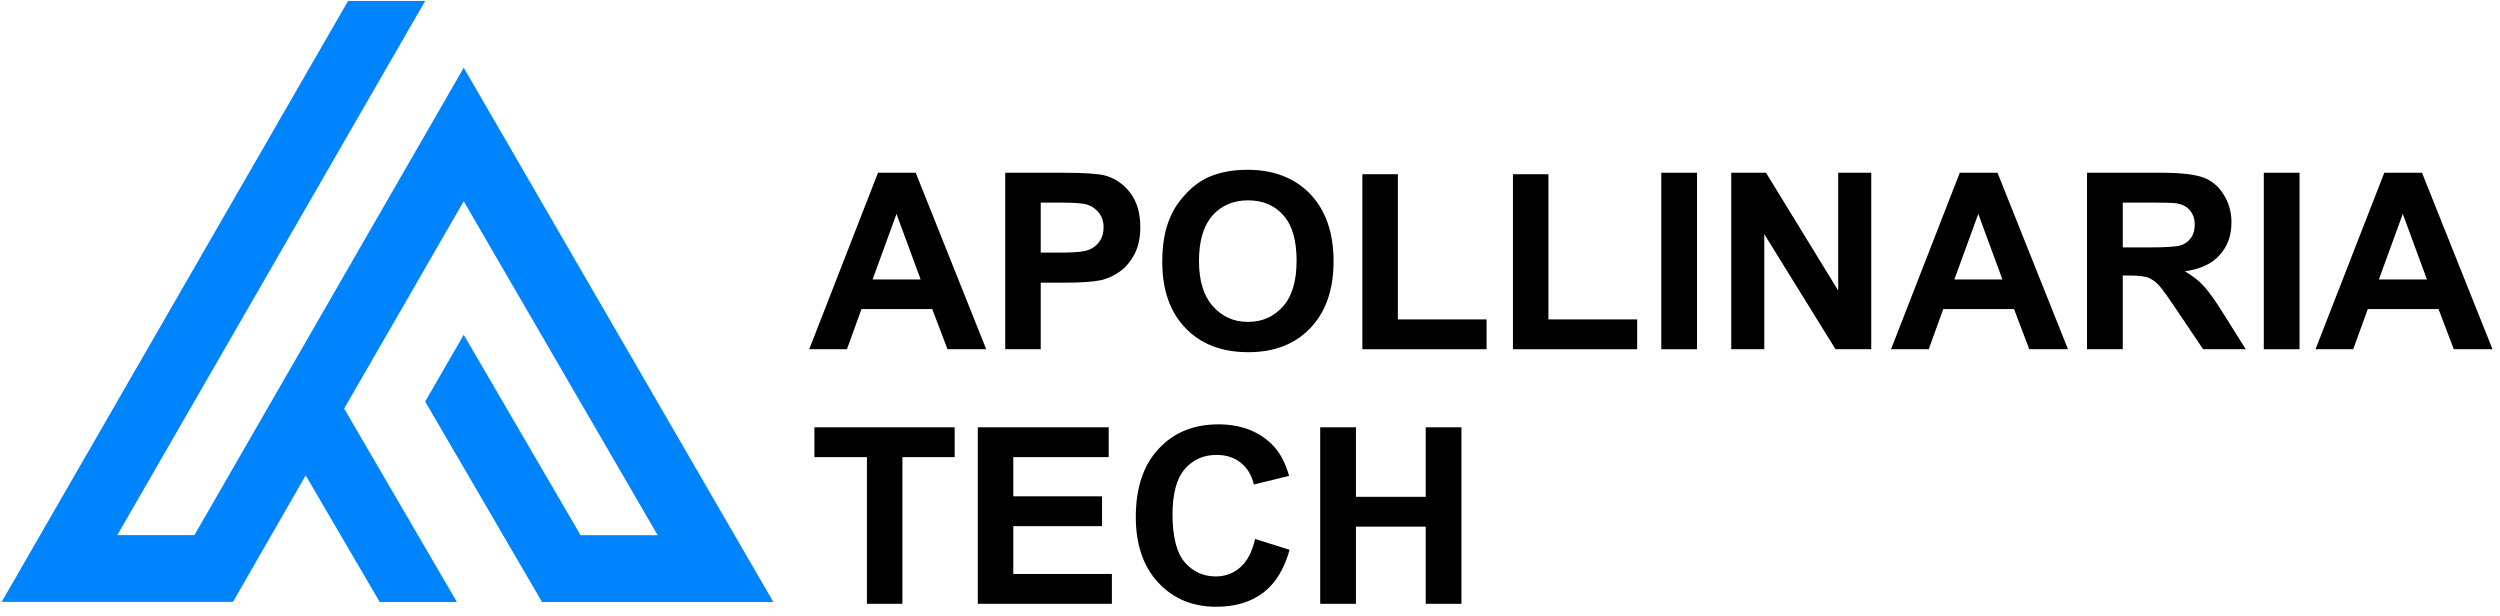
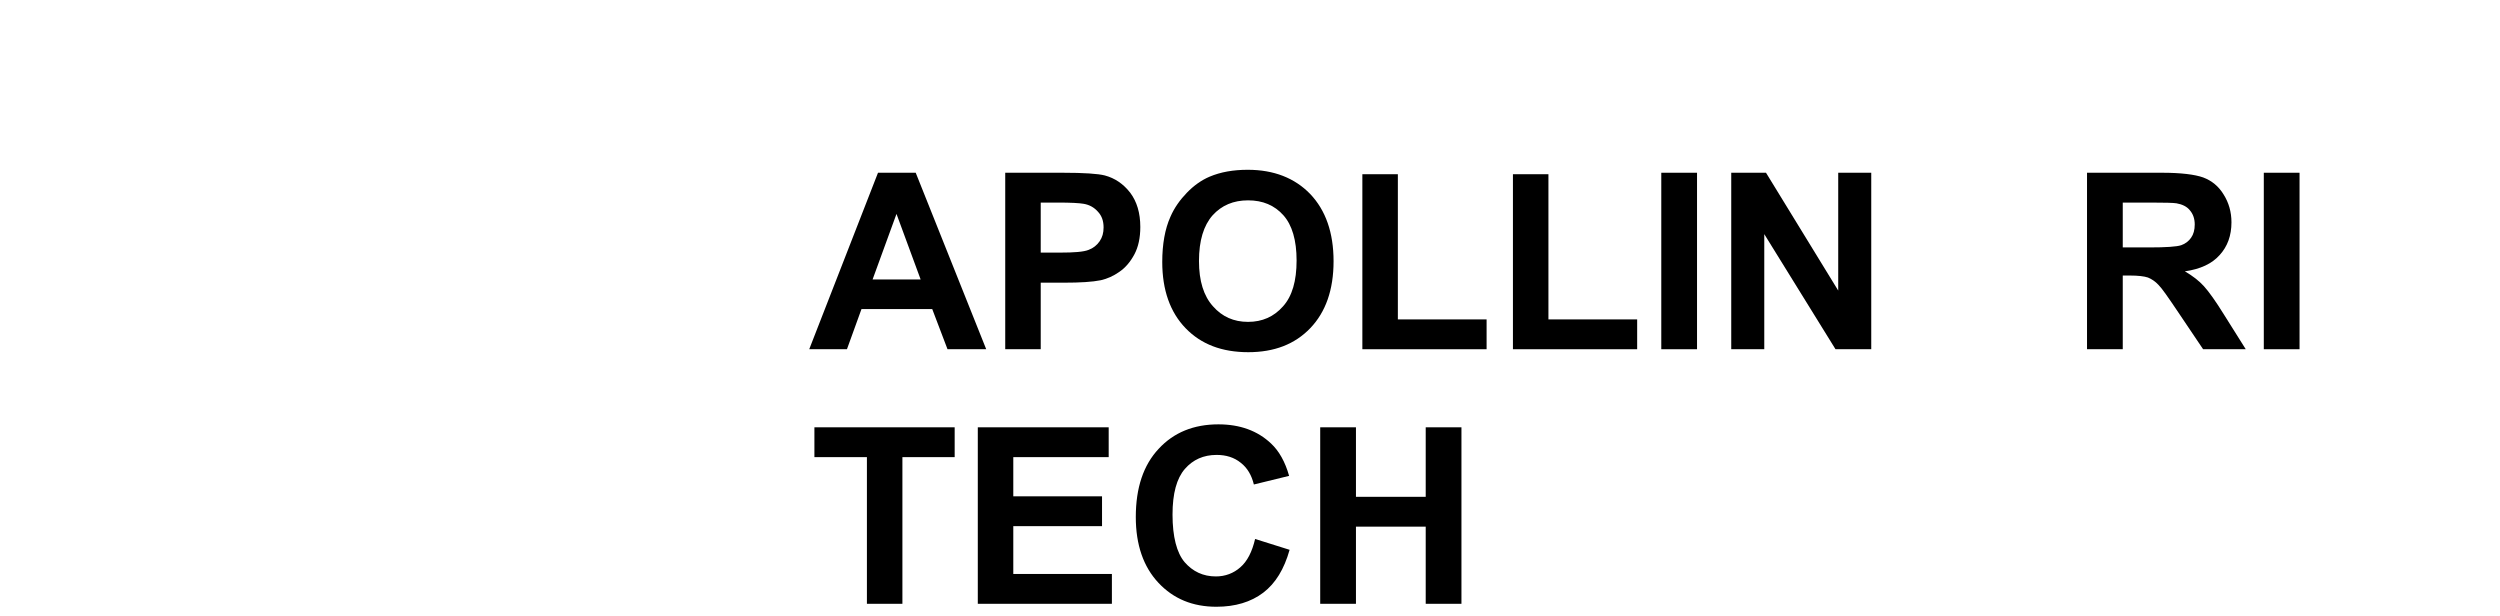
<svg xmlns="http://www.w3.org/2000/svg" width="100%" height="100%" viewBox="0 0 146 36" version="1.1" xml:space="preserve" style="fill-rule:evenodd;clip-rule:evenodd;stroke-linejoin:round;stroke-miterlimit:2;">
  <g transform="matrix(1,0,0,1,-1257.12,-1557.91)">
    <g>
      <g transform="matrix(0.55,0,0,0.55,1199.74,1347.21)">
        <g transform="matrix(26.173,0,0,26.173,190.253,420.173)">
          <path d="M0.718,0L0.561,0L0.499,-0.163L0.212,-0.163L0.153,0L0,0L0.279,-0.716L0.432,-0.716L0.718,0ZM0.452,-0.283L0.354,-0.549L0.257,-0.283L0.452,-0.283Z" style="fill:black;fill-rule:nonzero;" />
        </g>
        <g transform="matrix(26.173,0,0,26.173,209.154,420.173)">
          <path d="M0.073,0L0.073,-0.716L0.305,-0.716C0.393,-0.716 0.45,-0.712 0.477,-0.705C0.518,-0.694 0.552,-0.671 0.58,-0.635C0.607,-0.599 0.621,-0.553 0.621,-0.496C0.621,-0.452 0.613,-0.415 0.597,-0.385C0.581,-0.355 0.561,-0.331 0.536,-0.314C0.512,-0.297 0.487,-0.286 0.461,-0.28C0.427,-0.273 0.377,-0.27 0.312,-0.27L0.217,-0.27L0.217,0L0.073,0ZM0.217,-0.595L0.217,-0.392L0.296,-0.392C0.353,-0.392 0.391,-0.395 0.411,-0.403C0.43,-0.41 0.445,-0.422 0.456,-0.438C0.467,-0.454 0.472,-0.472 0.472,-0.494C0.472,-0.52 0.465,-0.541 0.449,-0.558C0.434,-0.575 0.415,-0.586 0.391,-0.59C0.374,-0.593 0.339,-0.595 0.287,-0.595L0.217,-0.595Z" style="fill:black;fill-rule:nonzero;" />
        </g>
        <g transform="matrix(26.173,0,0,26.173,226.612,420.173)">
          <path d="M0.043,-0.354C0.043,-0.426 0.054,-0.488 0.076,-0.537C0.092,-0.574 0.115,-0.606 0.143,-0.635C0.171,-0.664 0.202,-0.686 0.235,-0.7C0.28,-0.719 0.331,-0.728 0.39,-0.728C0.495,-0.728 0.58,-0.695 0.643,-0.63C0.706,-0.564 0.738,-0.473 0.738,-0.357C0.738,-0.241 0.706,-0.151 0.644,-0.086C0.581,-0.02 0.497,0.012 0.392,0.012C0.285,0.012 0.201,-0.02 0.138,-0.085C0.075,-0.15 0.043,-0.24 0.043,-0.354ZM0.192,-0.358C0.192,-0.277 0.211,-0.216 0.249,-0.174C0.286,-0.132 0.333,-0.111 0.391,-0.111C0.449,-0.111 0.496,-0.132 0.533,-0.174C0.57,-0.215 0.588,-0.277 0.588,-0.36C0.588,-0.442 0.57,-0.504 0.534,-0.544C0.498,-0.584 0.451,-0.604 0.391,-0.604C0.332,-0.604 0.284,-0.584 0.247,-0.543C0.211,-0.502 0.192,-0.441 0.192,-0.358Z" style="fill:black;fill-rule:nonzero;" />
        </g>
        <g transform="matrix(26.173,0,0,26.173,246.97,420.173)">
          <path d="M0.077,0L0.077,-0.71L0.221,-0.71L0.221,-0.121L0.581,-0.121L0.581,0L0.077,0Z" style="fill:black;fill-rule:nonzero;" />
        </g>
        <g transform="matrix(26.173,0,0,26.173,262.958,420.173)">
          <path d="M0.077,0L0.077,-0.71L0.221,-0.71L0.221,-0.121L0.581,-0.121L0.581,0L0.077,0Z" style="fill:black;fill-rule:nonzero;" />
        </g>
        <g transform="matrix(26.173,0,0,26.173,278.946,420.173)">
          <rect x="0.068" y="-0.716" width="0.145" height="0.716" style="fill:black;fill-rule:nonzero;" />
        </g>
        <g transform="matrix(26.173,0,0,26.173,286.217,420.173)">
          <path d="M0.074,0L0.074,-0.716L0.215,-0.716L0.508,-0.238L0.508,-0.716L0.642,-0.716L0.642,0L0.497,0L0.208,-0.467L0.208,0L0.074,0Z" style="fill:black;fill-rule:nonzero;" />
        </g>
        <g transform="matrix(26.173,0,0,26.173,305.119,420.173)">
-           <path d="M0.718,0L0.561,0L0.499,-0.163L0.212,-0.163L0.153,0L0,0L0.279,-0.716L0.432,-0.716L0.718,0ZM0.452,-0.283L0.354,-0.549L0.257,-0.283L0.452,-0.283Z" style="fill:black;fill-rule:nonzero;" />
-         </g>
+           </g>
        <g transform="matrix(26.173,0,0,26.173,324.02,420.173)">
          <path d="M0.073,0L0.073,-0.716L0.377,-0.716C0.454,-0.716 0.51,-0.709 0.544,-0.697C0.579,-0.684 0.607,-0.661 0.627,-0.628C0.648,-0.595 0.659,-0.557 0.659,-0.515C0.659,-0.461 0.643,-0.417 0.611,-0.382C0.58,-0.347 0.533,-0.325 0.47,-0.316C0.501,-0.298 0.527,-0.278 0.547,-0.256C0.567,-0.234 0.595,-0.195 0.629,-0.14L0.717,0L0.544,0L0.439,-0.156C0.402,-0.211 0.377,-0.247 0.363,-0.261C0.35,-0.275 0.335,-0.285 0.32,-0.291C0.305,-0.296 0.28,-0.299 0.247,-0.299L0.218,-0.299L0.218,0L0.073,0ZM0.218,-0.413L0.325,-0.413C0.394,-0.413 0.437,-0.416 0.455,-0.422C0.472,-0.428 0.485,-0.438 0.495,-0.452C0.505,-0.466 0.51,-0.484 0.51,-0.506C0.51,-0.53 0.503,-0.549 0.49,-0.564C0.478,-0.579 0.459,-0.588 0.436,-0.592C0.424,-0.594 0.389,-0.595 0.331,-0.595L0.218,-0.595L0.218,-0.413Z" style="fill:black;fill-rule:nonzero;" />
        </g>
        <g transform="matrix(26.173,0,0,26.173,342.922,420.173)">
          <rect x="0.068" y="-0.716" width="0.145" height="0.716" style="fill:black;fill-rule:nonzero;" />
        </g>
        <g transform="matrix(26.173,0,0,26.173,350.194,420.173)">
-           <path d="M0.718,0L0.561,0L0.499,-0.163L0.212,-0.163L0.153,0L0,0L0.279,-0.716L0.432,-0.716L0.718,0ZM0.452,-0.283L0.354,-0.549L0.257,-0.283L0.452,-0.283Z" style="fill:black;fill-rule:nonzero;" />
-         </g>
+           </g>
        <g transform="matrix(26.173,0,0,26.173,190.253,447.203)">
          <path d="M0.234,0L0.234,-0.595L0.021,-0.595L0.021,-0.716L0.59,-0.716L0.59,-0.595L0.378,-0.595L0.378,0L0.234,0Z" style="fill:black;fill-rule:nonzero;" />
        </g>
        <g transform="matrix(26.173,0,0,26.173,206.241,447.203)">
          <path d="M0.073,0L0.073,-0.716L0.604,-0.716L0.604,-0.595L0.217,-0.595L0.217,-0.436L0.577,-0.436L0.577,-0.315L0.217,-0.315L0.217,-0.121L0.617,-0.121L0.617,0L0.073,0Z" style="fill:black;fill-rule:nonzero;" />
        </g>
        <g transform="matrix(26.173,0,0,26.173,223.698,447.203)">
          <path d="M0.531,-0.263L0.671,-0.219C0.649,-0.141 0.614,-0.083 0.564,-0.045C0.514,-0.007 0.45,0.012 0.374,0.012C0.278,0.012 0.2,-0.02 0.139,-0.085C0.078,-0.15 0.047,-0.239 0.047,-0.352C0.047,-0.471 0.078,-0.563 0.14,-0.629C0.201,-0.695 0.282,-0.728 0.382,-0.728C0.47,-0.728 0.541,-0.702 0.596,-0.65C0.628,-0.62 0.653,-0.576 0.669,-0.519L0.526,-0.484C0.517,-0.521 0.5,-0.551 0.473,-0.572C0.446,-0.594 0.413,-0.604 0.375,-0.604C0.322,-0.604 0.279,-0.585 0.246,-0.547C0.213,-0.509 0.196,-0.448 0.196,-0.362C0.196,-0.272 0.213,-0.207 0.245,-0.169C0.278,-0.131 0.32,-0.111 0.372,-0.111C0.41,-0.111 0.444,-0.124 0.471,-0.148C0.499,-0.172 0.519,-0.211 0.531,-0.263Z" style="fill:black;fill-rule:nonzero;" />
        </g>
        <g transform="matrix(26.173,0,0,26.173,242.599,447.203)">
          <path d="M0.073,0L0.073,-0.716L0.218,-0.716L0.218,-0.434L0.501,-0.434L0.501,-0.716L0.646,-0.716L0.646,0L0.501,0L0.501,-0.313L0.218,-0.313L0.218,0L0.073,0Z" style="fill:black;fill-rule:nonzero;" />
        </g>
      </g>
      <g transform="matrix(0.18,0,0,0.18,1203.98,1525.59)">
-         <path d="M445.677,288.175L433.169,309.839C436.209,315.102 468.03,369.587 471.083,374.866L546.123,374.866C545.993,374.643 447.775,205.153 445.677,201.52C413.748,256.826 392.945,293.158 358.302,353.168L333.287,353.168C333.287,353.168 428.695,187.607 433.169,179.854L408.155,179.854C408.155,179.854 304.039,360.499 295.767,374.829L370.81,374.829C370.81,374.829 379.372,359.911 394.401,333.798C403.597,349.517 416.38,371.346 418.416,374.866L443.456,374.866C433.428,357.629 417.149,329.73 406.881,312.124C417.809,293.154 430.891,270.461 445.677,244.847C450.875,253.853 503.29,344.001 508.603,353.204L483.587,353.204C480.551,347.942 448.726,293.456 445.677,288.175Z" style="fill:rgb(0,132,253);" />
-       </g>
+         </g>
    </g>
  </g>
</svg>